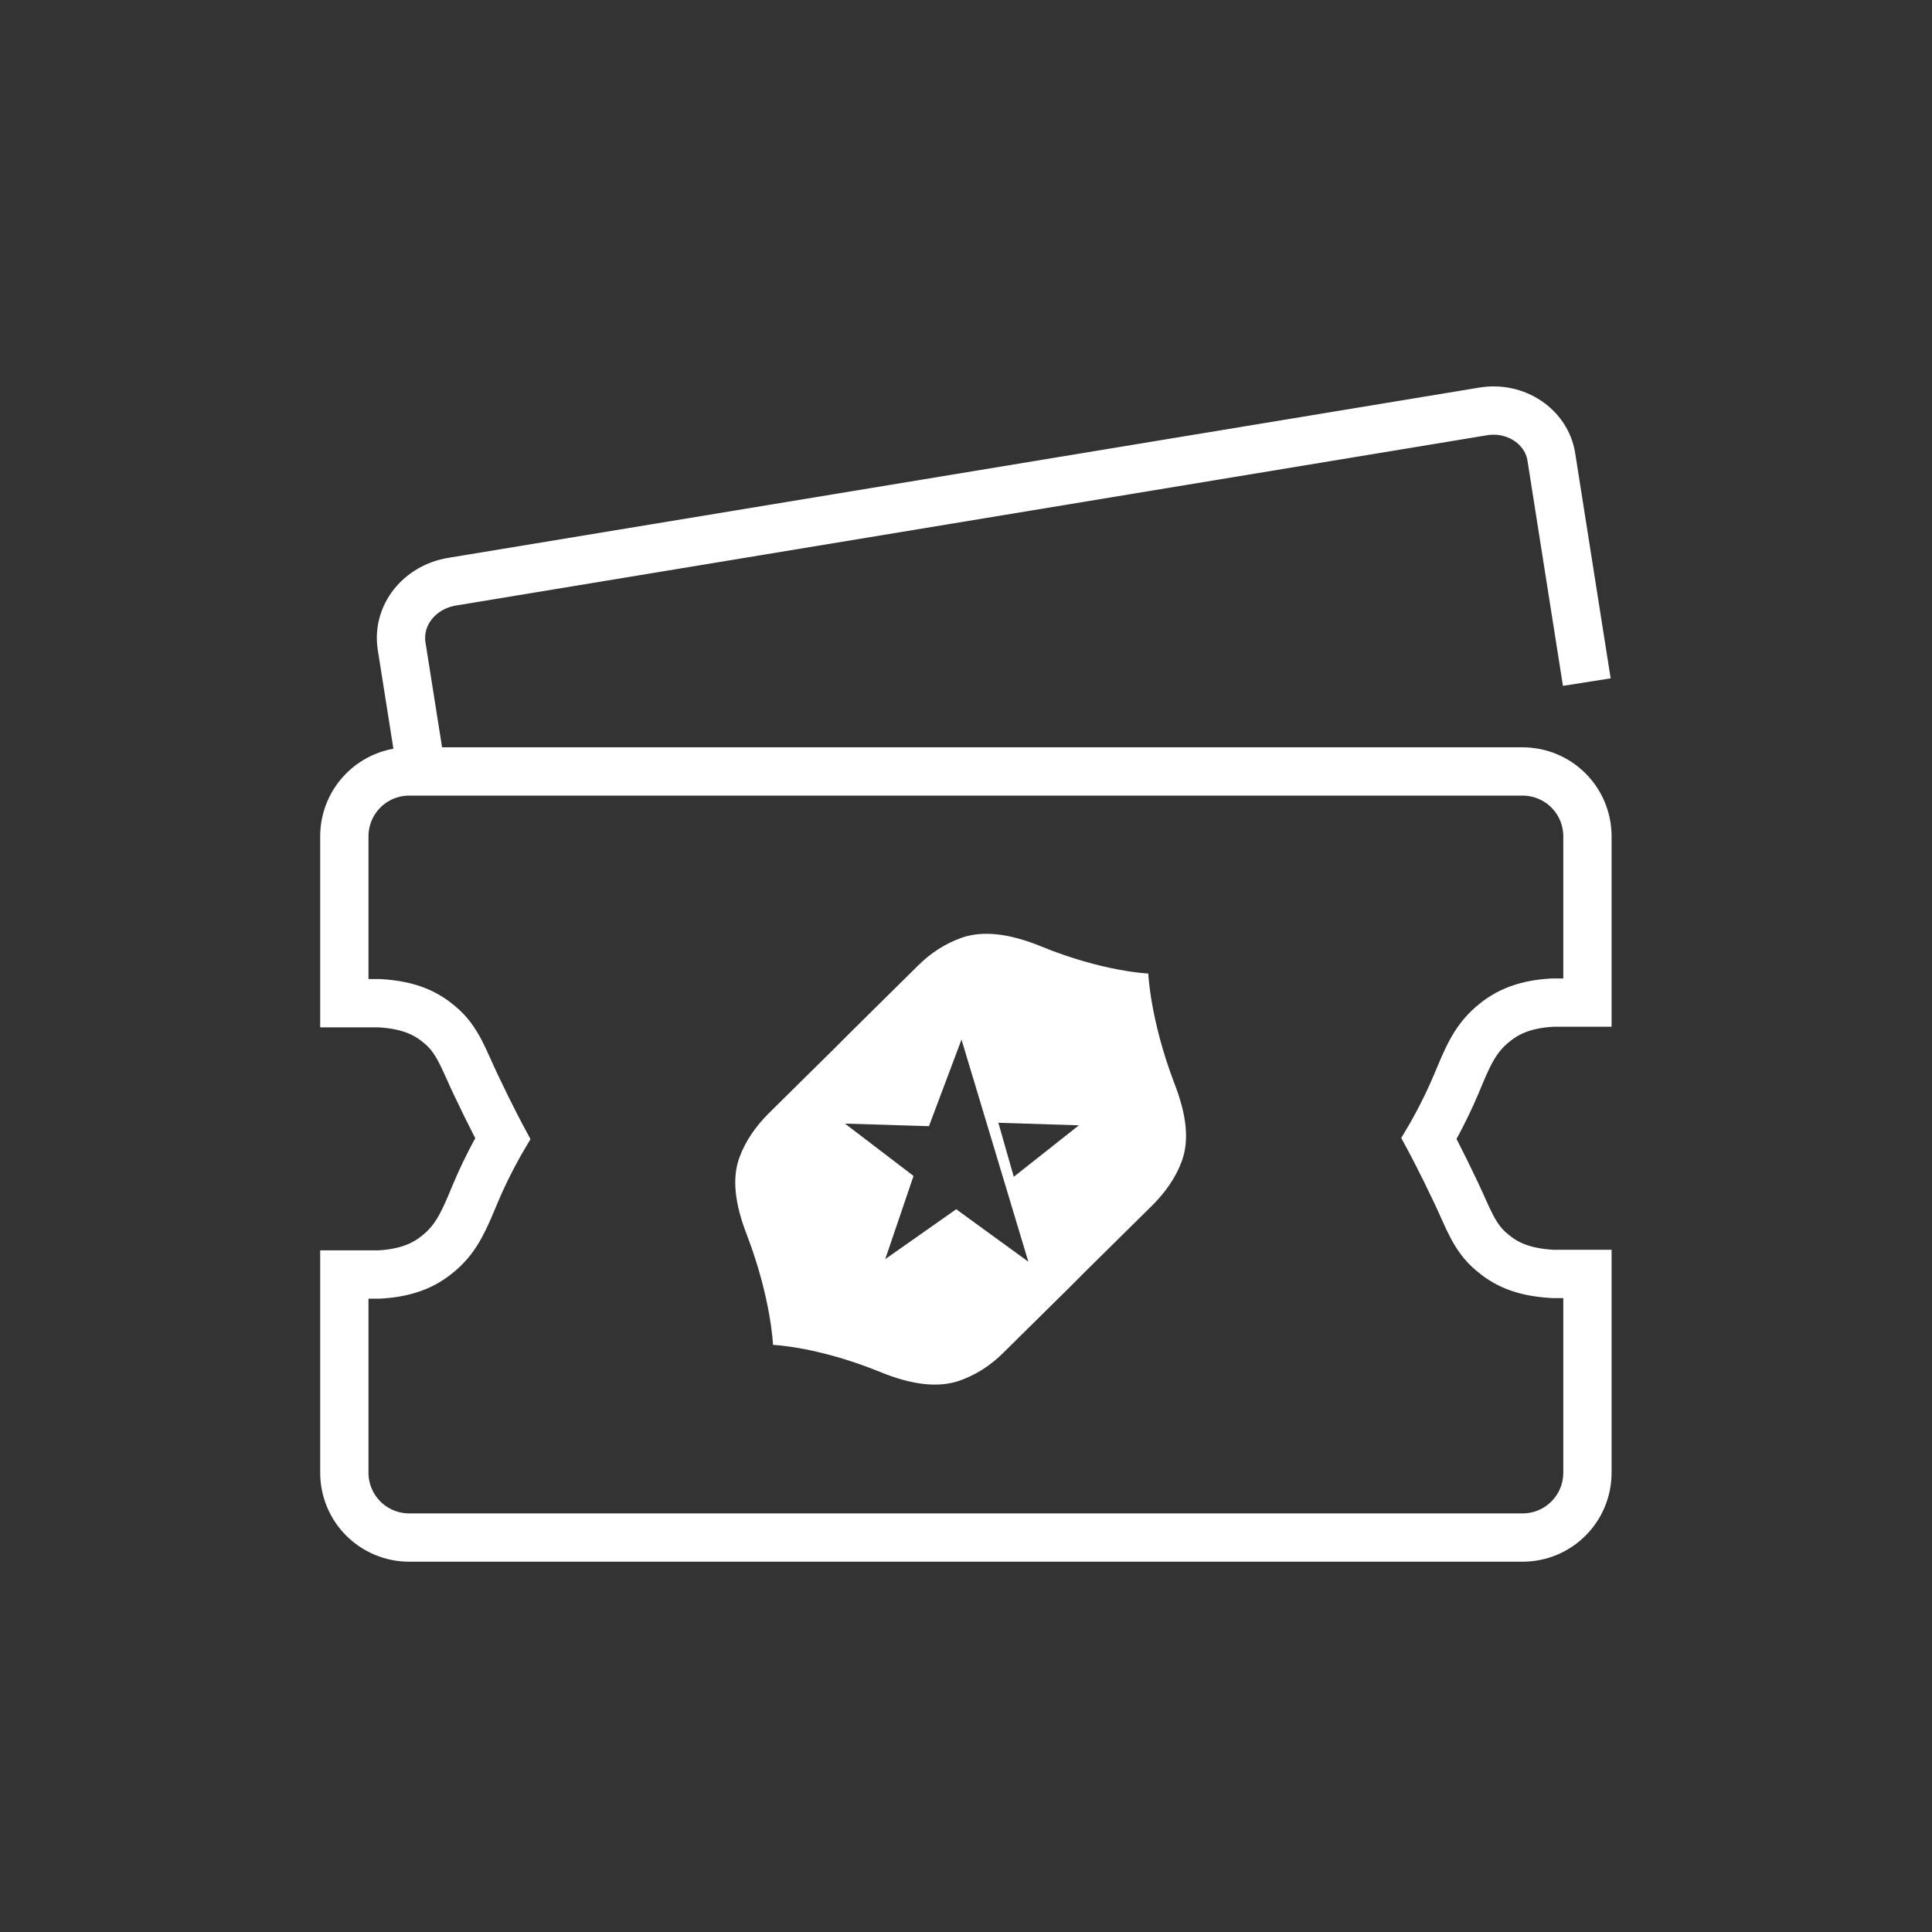
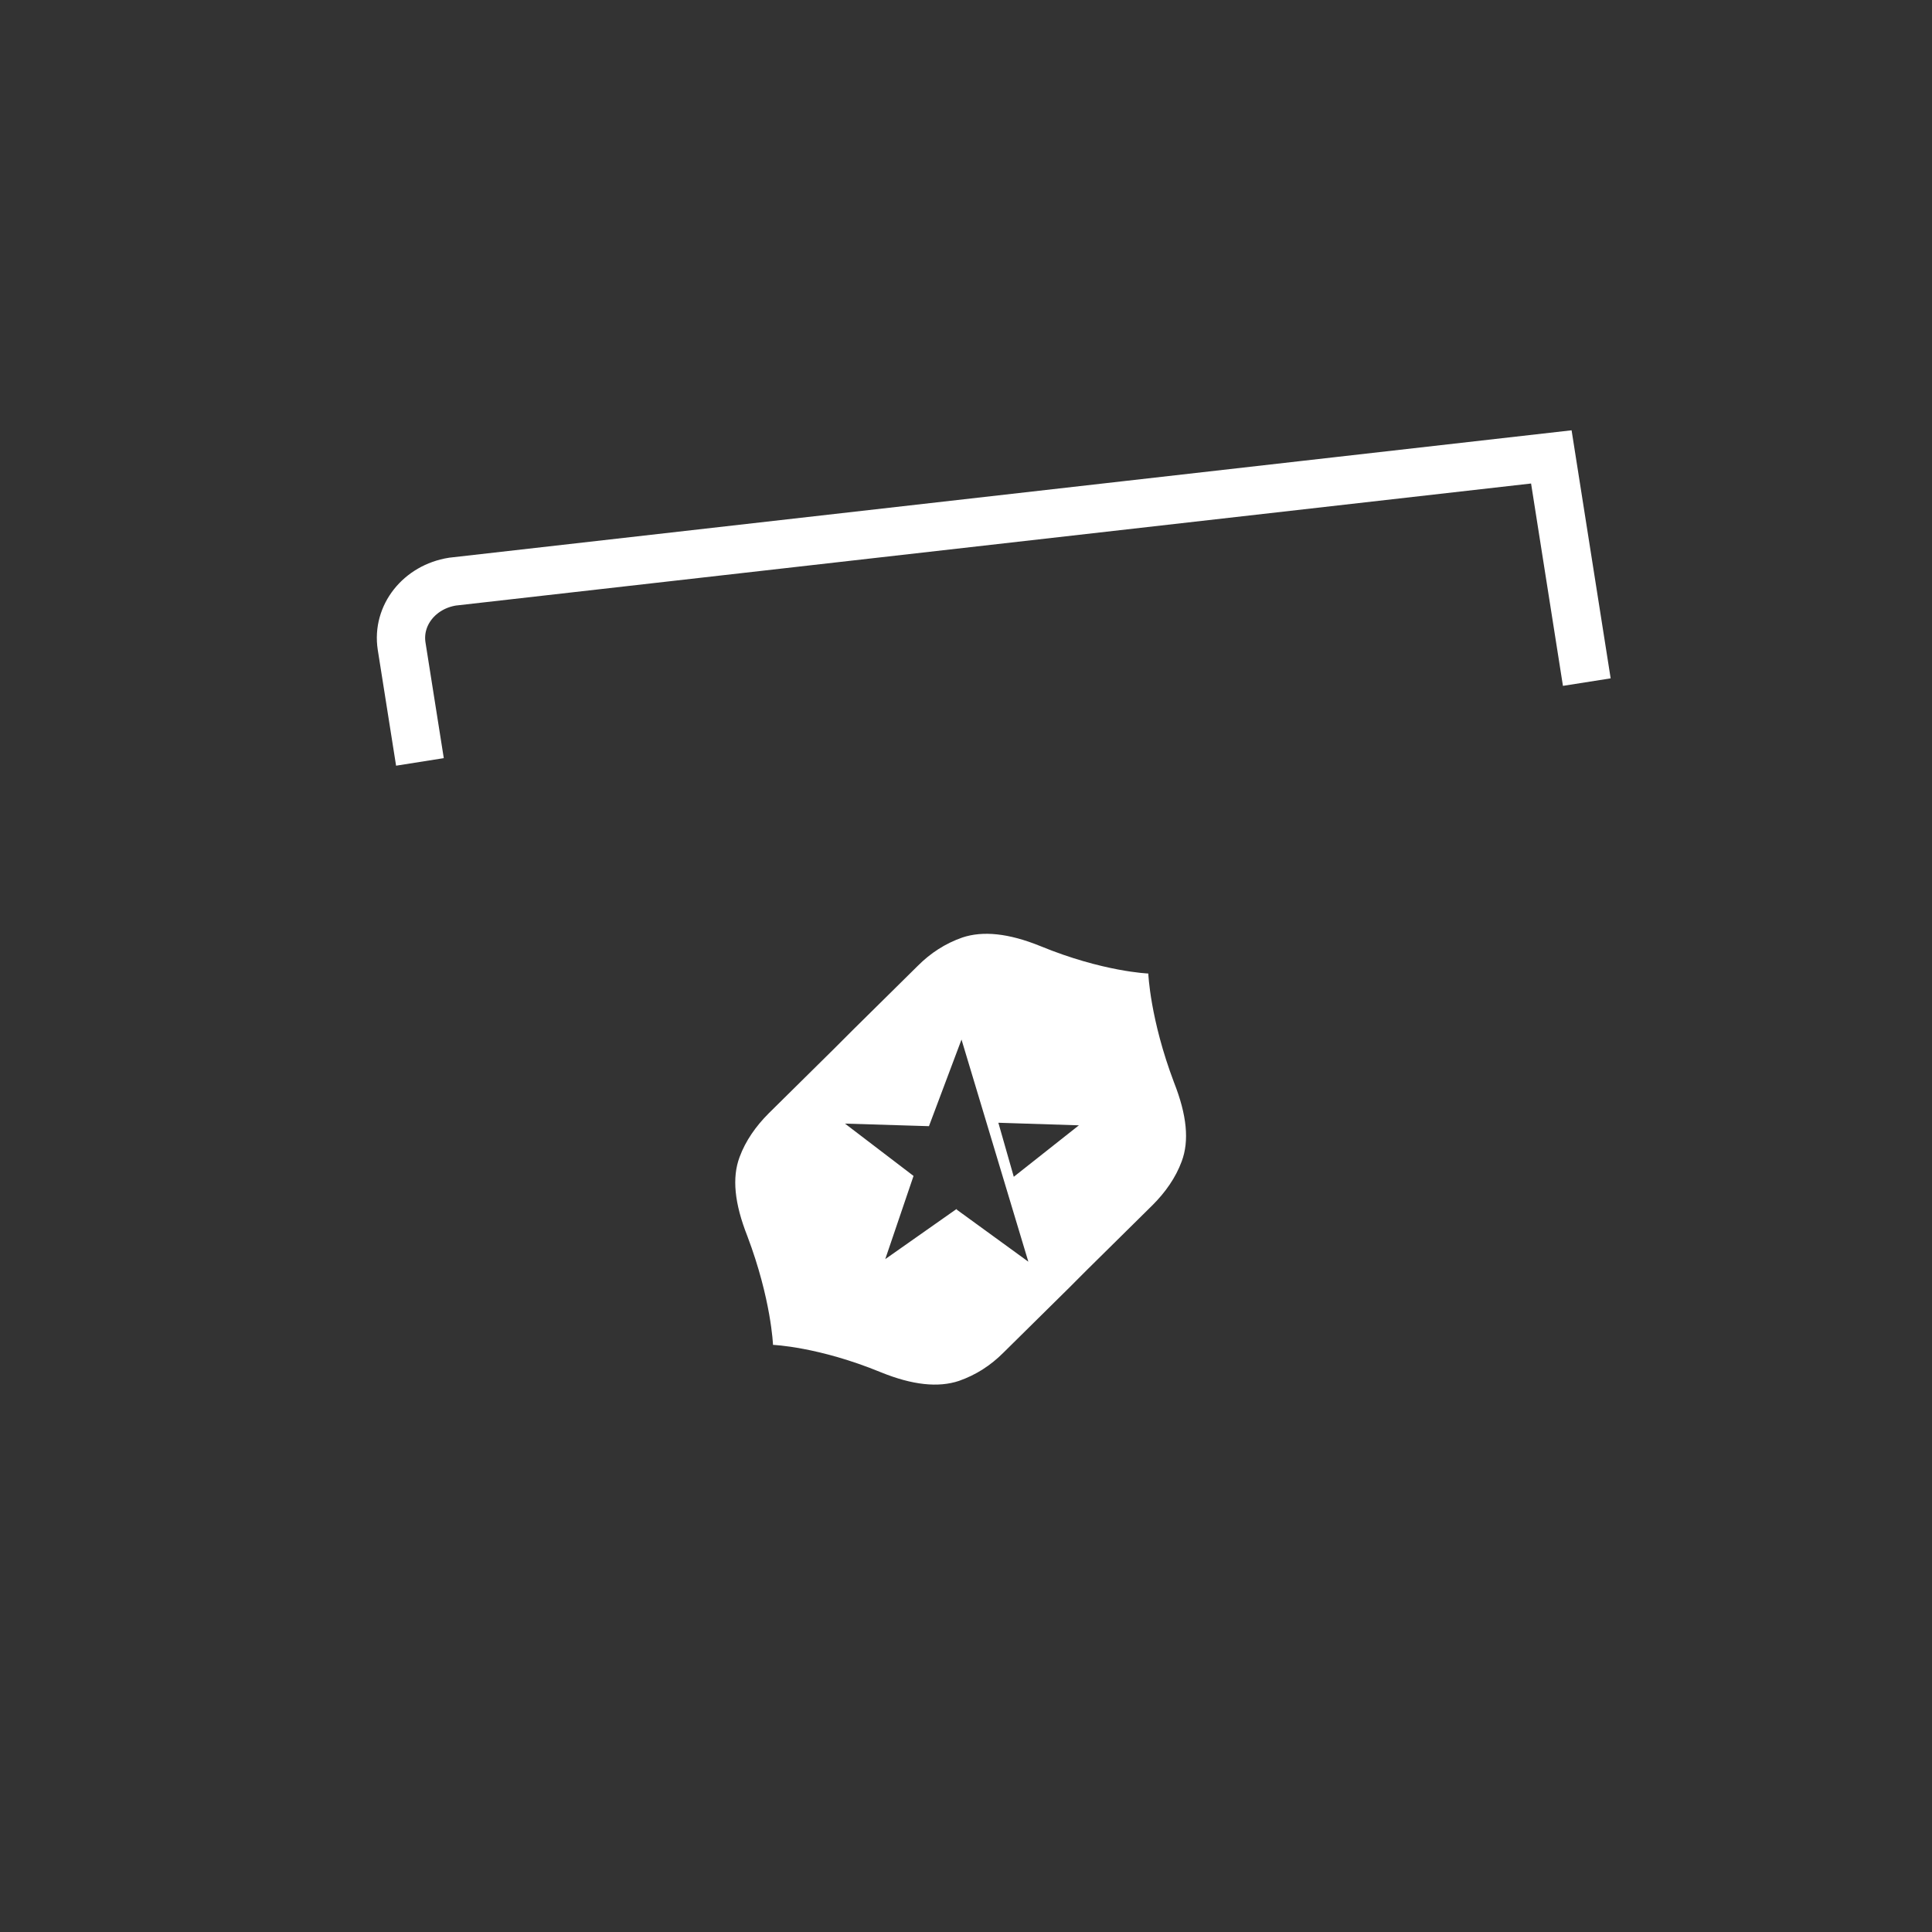
<svg xmlns="http://www.w3.org/2000/svg" width="120" height="120" viewBox="0 0 120 120" fill="none">
  <rect x="0" y="0" width="120" height="120" fill="#333333" stroke="none" />
-   <path d="M98.559 42.367L96.356 28.379C96.062 26.506 94.153 25.221 92.134 25.552L28.103 36.126C26.047 36.456 24.651 38.219 24.945 40.128L26.083 47.324" stroke="white" stroke-width="3" stroke-miterlimit="10" />
-   <path d="M94.56 47.917C96.8 47.917 98.599 49.717 98.599 51.956V62.273H96.433C94.45 62.383 93.422 63.008 92.651 63.668C91.549 64.623 91.109 65.761 90.448 67.34C89.677 69.176 88.759 70.718 88.759 70.718C88.759 70.718 89.493 72.076 90.448 74.096C91.182 75.638 91.549 76.849 92.651 77.767C93.422 78.428 94.45 79.015 96.433 79.126H98.599V91.462C98.599 93.701 96.8 95.5 94.56 95.5H25.425C23.186 95.5 21.387 93.701 21.387 91.462V79.162H23.553C25.535 79.052 26.564 78.428 27.335 77.767C28.436 76.812 28.877 75.674 29.538 74.096C30.308 72.26 31.226 70.718 31.226 70.718C31.226 70.718 30.492 69.359 29.538 67.34C28.803 65.798 28.436 64.586 27.335 63.668C26.564 63.008 25.535 62.42 23.553 62.31H21.387V51.956C21.387 49.717 23.186 47.917 25.425 47.917H94.56Z" stroke="white" stroke-width="3" stroke-miterlimit="10" />
+   <path d="M98.559 42.367L96.356 28.379L28.103 36.126C26.047 36.456 24.651 38.219 24.945 40.128L26.083 47.324" stroke="white" stroke-width="3" stroke-miterlimit="10" />
  <path d="M72.92 67.232C71.429 63.291 71.323 60.467 71.323 60.467C71.323 60.467 68.502 60.361 64.617 58.763C62.648 57.964 61.052 57.804 59.774 58.23C58.71 58.603 57.805 59.189 57.007 59.988L52.962 63.983L51.791 65.155L47.747 69.15C46.949 69.949 46.31 70.855 45.937 71.867C45.458 73.145 45.618 74.743 46.416 76.768C47.907 80.71 48.013 83.533 48.013 83.533C48.013 83.533 50.834 83.639 54.719 85.237C56.688 86.036 58.284 86.196 59.562 85.77C60.626 85.397 61.531 84.811 62.329 84.012L66.374 80.017L67.544 78.845L71.589 74.85C72.387 74.051 73.026 73.145 73.398 72.133C73.877 70.855 73.718 69.257 72.92 67.232ZM59.455 75.063L54.985 78.206L56.741 73.039L52.483 69.789L57.699 69.949L59.721 64.569L63.872 78.366L59.402 75.116L59.455 75.063ZM62.968 73.092L62.01 69.736L67.012 69.896L62.968 73.092Z" fill="white" />
</svg>